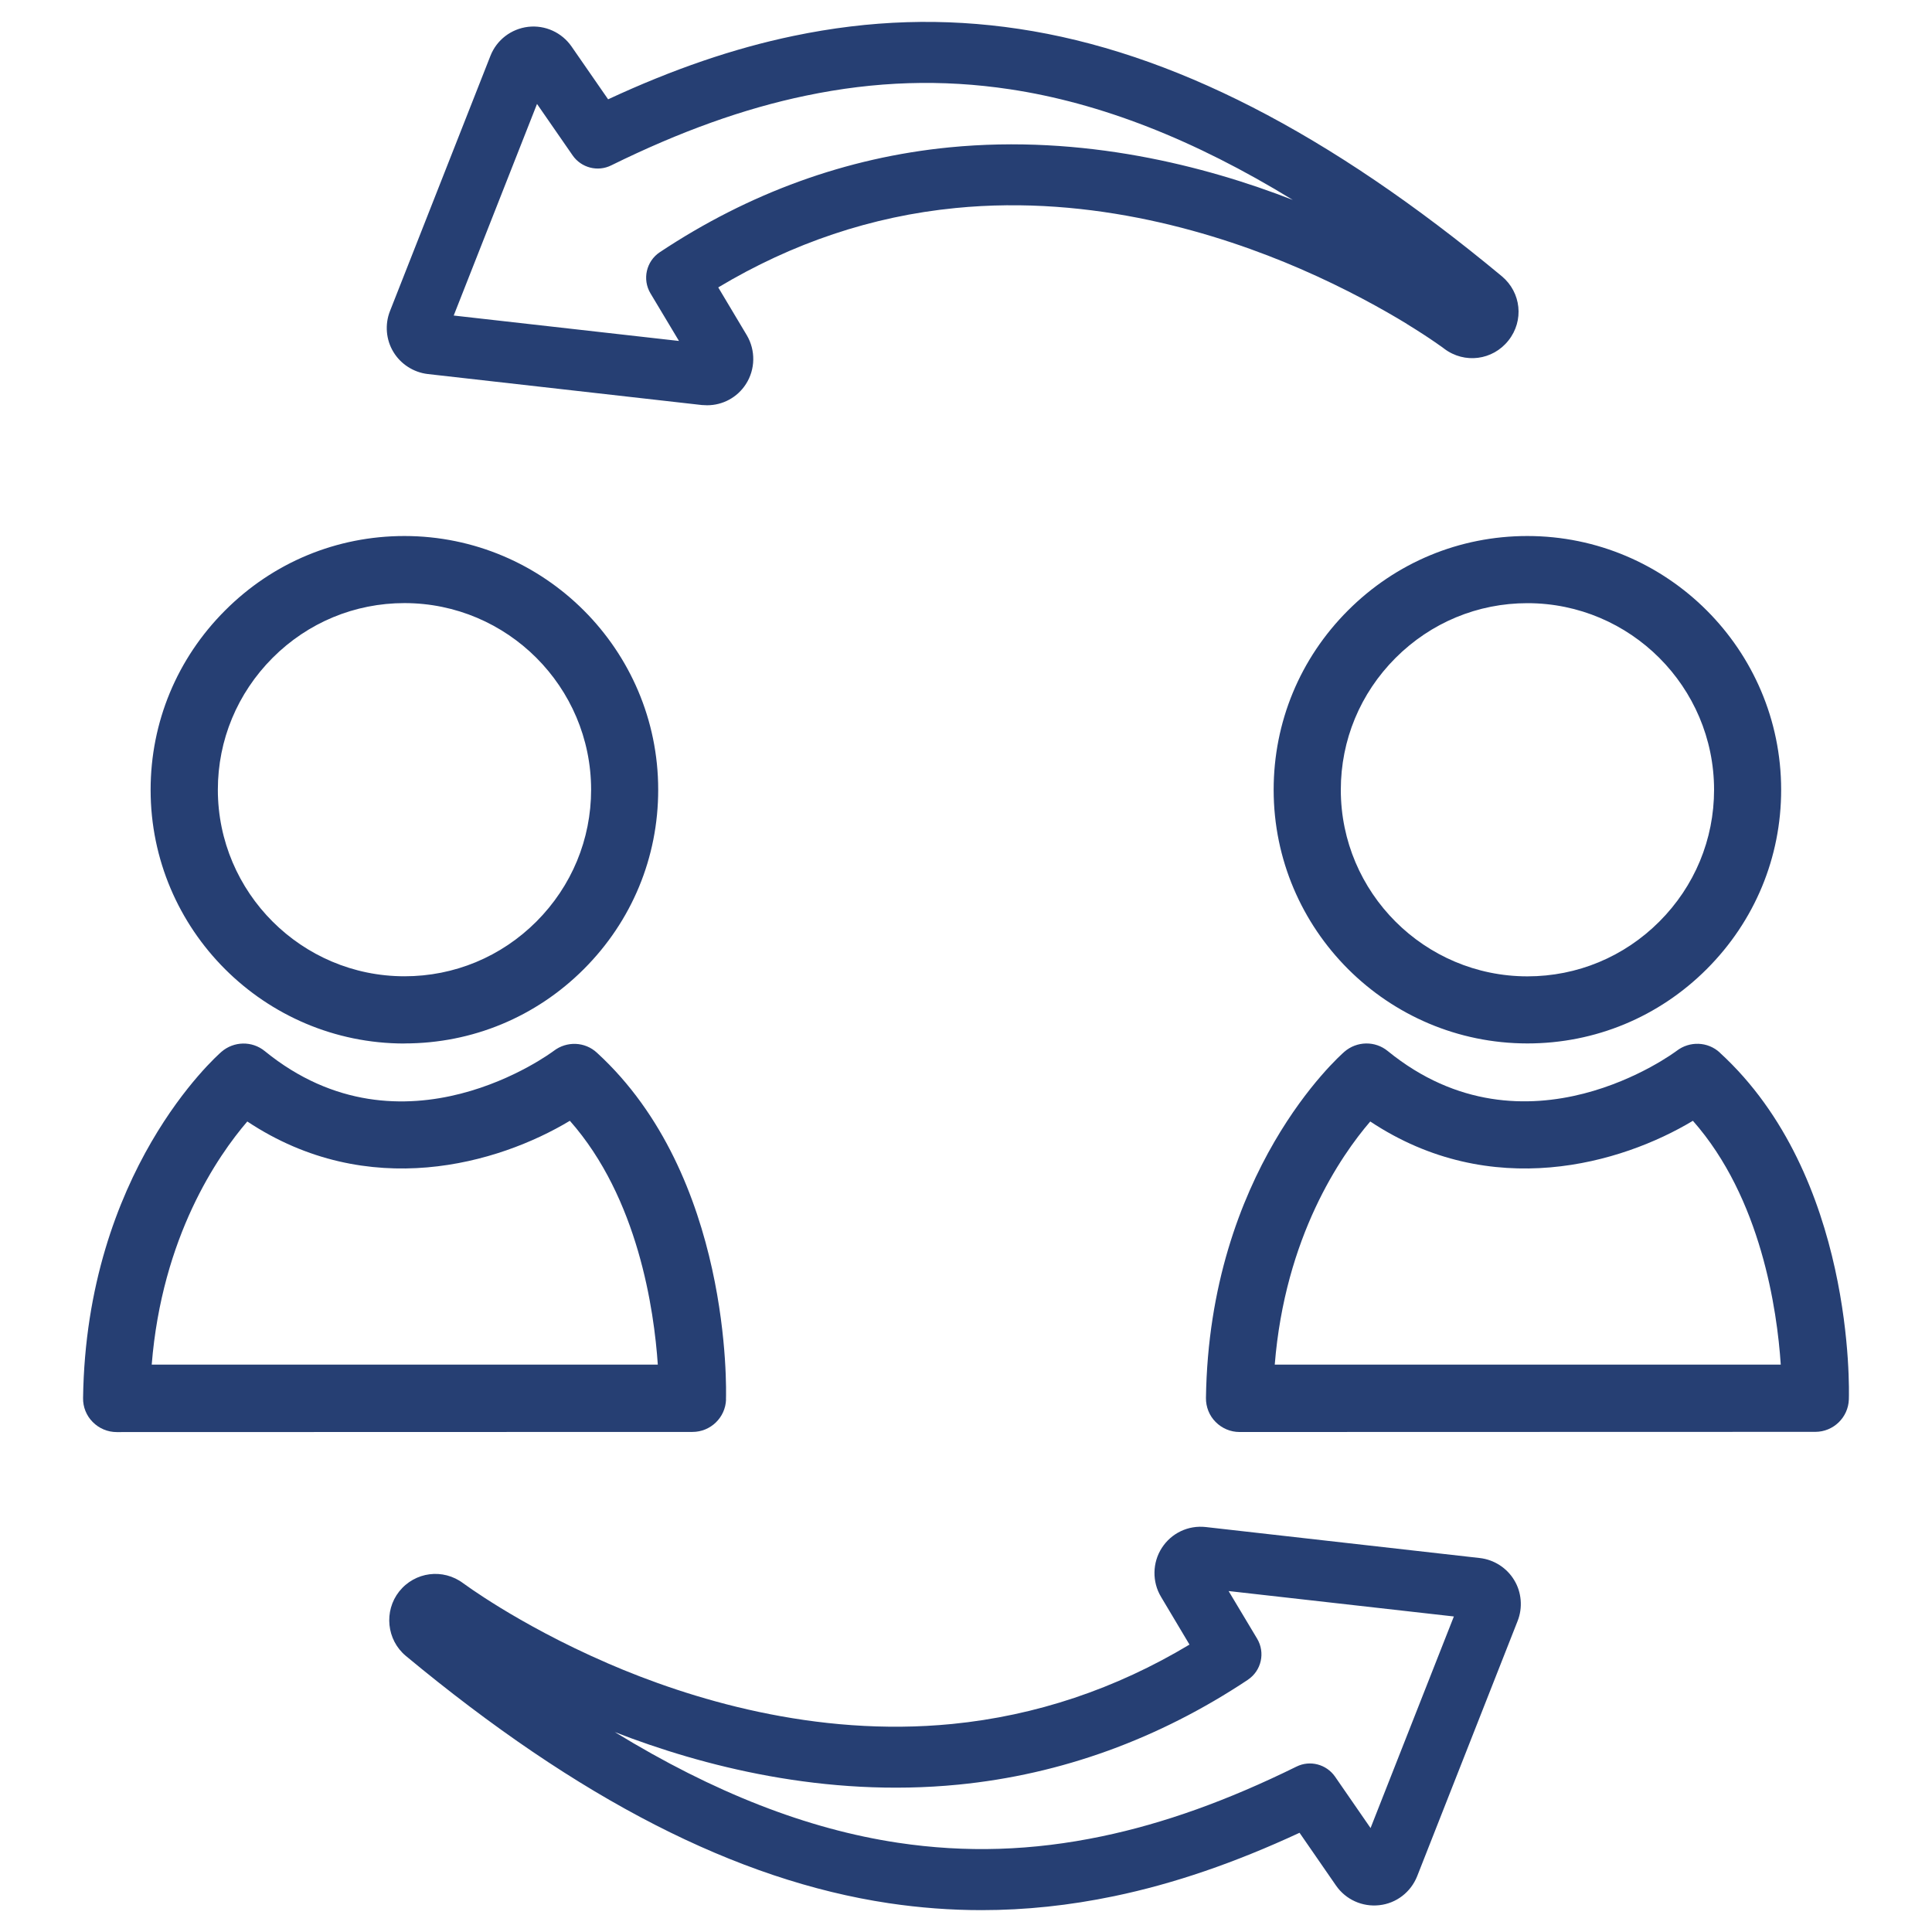
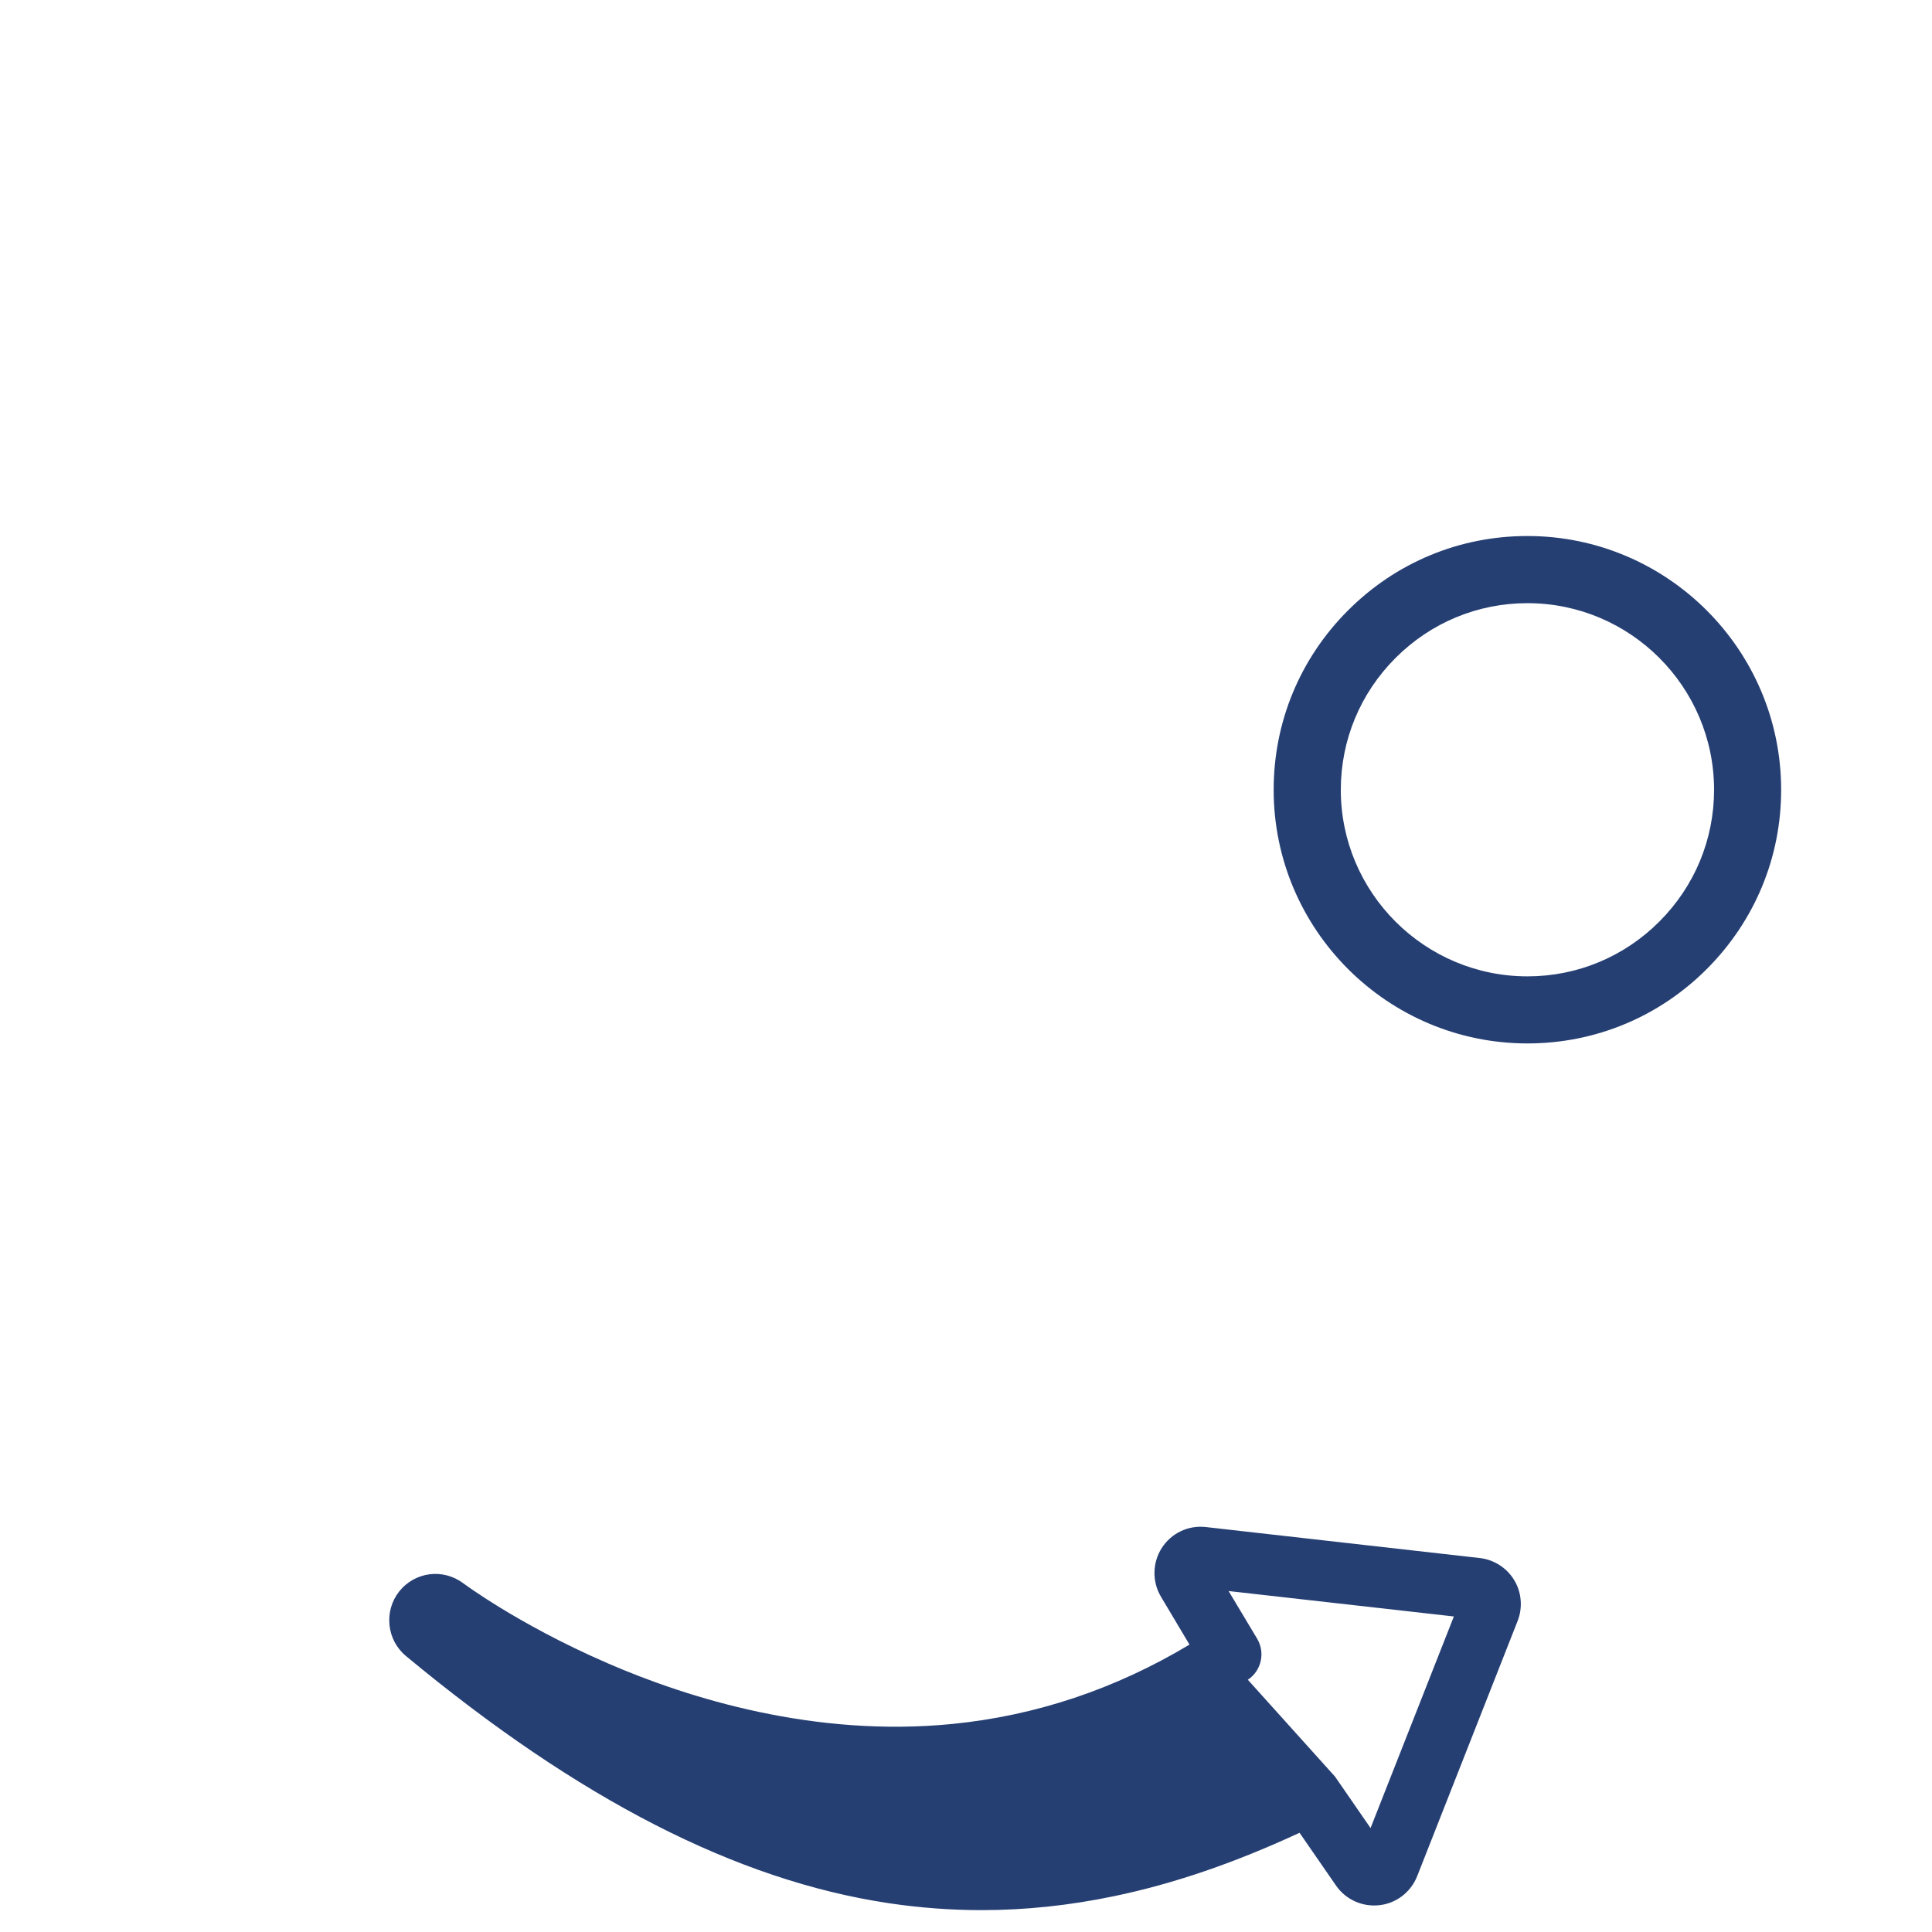
<svg xmlns="http://www.w3.org/2000/svg" id="Layer_1" viewBox="0 0 250 250">
  <defs>
    <style>.cls-1{fill:#263f73;}</style>
  </defs>
-   <path class="cls-1" d="M78.6,215.21c-6-2.59-10.81-5.31-13.78-7.12-1.61-.99-2.86-1.81-3.69-2.38-.41-.28-.72-.5-1.01-.71l-.17-.12c-2.62-1.97-6.26-1.5-8.3,1.06-2,2.54-1.62,6.26.86,8.33,22.38,18.58,42.82,29.05,62.48,32,4.03.6,8.02.9,12.03.9,5.67,0,11.35-.6,17.16-1.81,7.73-1.61,15.6-4.31,23.98-8.2l4.72,6.83c1.26,1.82,3.41,2.79,5.61,2.54,2.2-.24,4.07-1.69,4.89-3.75l13-33.03c.68-1.72.51-3.71-.43-5.26-.95-1.6-2.62-2.67-4.46-2.88l-35.45-4.01c-2.29-.26-4.47.79-5.7,2.7-1.23,1.9-1.27,4.38-.11,6.32l3.69,6.19c-9.58,5.75-19.89,9.2-30.69,10.27-17.81,1.76-34.1-3.3-44.62-7.86ZM161.47,217.36c1.76-1.17,2.28-3.51,1.2-5.32l-3.69-6.16,29.15,3.29-10.78,27.38-4.6-6.66c-1.12-1.6-3.24-2.16-4.99-1.29-8.93,4.4-17.17,7.35-25.18,9.02-8.98,1.88-17.62,2.15-26.4.83-11.71-1.76-23.82-6.48-36.62-14.32,11.3,4.4,27.15,8.5,44.45,6.8,13.3-1.31,25.91-5.89,37.47-13.57Z" />
-   <path class="cls-1" d="M182.03,41.91c1.61.99,2.86,1.81,3.68,2.38.4.28.71.49.97.68l.21.16c2.62,1.97,6.27,1.5,8.3-1.07,2.04-2.56,1.66-6.22-.86-8.32-22.38-18.58-42.81-29.05-62.48-32-9.72-1.46-19.27-1.16-29.19.91-7.73,1.61-15.6,4.31-23.97,8.2l-4.73-6.83c-1.26-1.82-3.42-2.8-5.61-2.55-2.2.26-4.08,1.69-4.89,3.76l-13,33.03c-.68,1.72-.51,3.71.44,5.27.95,1.59,2.63,2.66,4.46,2.87l35.46,4.01c.23.02.46.03.68.03,2.02,0,3.91-1.01,5.02-2.74,1.23-1.9,1.27-4.38.11-6.33l-3.69-6.18c9.59-5.75,19.89-9.21,30.69-10.27,17.81-1.77,34.1,3.3,44.62,7.86,6,2.6,10.81,5.31,13.78,7.12ZM122.84,19.07c-13.3,1.31-25.91,5.89-37.47,13.57-1.75,1.17-2.28,3.51-1.2,5.32l3.69,6.16-29.15-3.29,10.78-27.38,4.61,6.66c1.11,1.6,3.24,2.16,4.99,1.29,8.93-4.4,17.16-7.35,25.18-9.02,8.99-1.88,17.62-2.15,26.4-.83,11.71,1.76,23.82,6.48,36.62,14.32-11.3-4.4-27.15-8.5-44.45-6.8Z" />
-   <path class="cls-1" d="M52.34,135.02h.01c8.76,0,17-3.42,23.2-9.62,6.21-6.21,9.63-14.45,9.62-23.22,0-18.1-14.74-32.82-32.84-32.82-8.76,0-17.01,3.42-23.21,9.64-6.21,6.21-9.63,14.45-9.63,23.21,0,18.1,14.74,32.82,32.84,32.82ZM35.27,85.13c4.56-4.57,10.63-7.09,17.07-7.09,13.31,0,24.14,10.83,24.15,24.14,0,6.43-2.51,12.49-7.08,17.07-4.56,4.56-10.62,7.08-17.06,7.08h-.01c-13.31,0-24.14-10.83-24.15-24.13,0-6.44,2.52-12.49,7.08-17.07Z" />
-   <path class="cls-1" d="M93.94,181.09c.04-1.18.74-28.91-16.7-44.87-1.55-1.44-3.91-1.52-5.58-.24-.19.14-19.48,14.63-37.4.03-1.64-1.34-4-1.29-5.6.09-.71.62-17.5,15.54-17.91,44.81-.02,1.16.43,2.28,1.25,3.1.82.83,1.93,1.3,3.1,1.3h0l74.51-.02c2.34,0,4.26-1.86,4.34-4.19ZM19.63,176.6c1.33-16.57,8.54-27.02,12.37-31.48,15.67,10.4,32.49,5.47,41.74-.09,8.84,10,10.9,24.49,11.38,31.55H19.63Z" />
+   <path class="cls-1" d="M78.6,215.21c-6-2.59-10.81-5.31-13.78-7.12-1.61-.99-2.86-1.81-3.69-2.38-.41-.28-.72-.5-1.01-.71l-.17-.12c-2.62-1.97-6.26-1.5-8.3,1.06-2,2.54-1.62,6.26.86,8.33,22.38,18.58,42.82,29.05,62.48,32,4.03.6,8.02.9,12.03.9,5.67,0,11.35-.6,17.16-1.81,7.73-1.61,15.6-4.31,23.98-8.2l4.72,6.83c1.26,1.82,3.41,2.79,5.61,2.54,2.2-.24,4.07-1.69,4.89-3.75l13-33.03c.68-1.72.51-3.71-.43-5.26-.95-1.6-2.62-2.67-4.46-2.88l-35.45-4.01c-2.29-.26-4.47.79-5.7,2.7-1.23,1.9-1.27,4.38-.11,6.32l3.69,6.19c-9.58,5.75-19.89,9.2-30.69,10.27-17.81,1.76-34.1-3.3-44.62-7.86ZM161.47,217.36c1.76-1.17,2.28-3.51,1.2-5.32l-3.69-6.16,29.15,3.29-10.78,27.38-4.6-6.66Z" />
  <path class="cls-1" d="M174.43,78.99c-6.21,6.21-9.62,14.45-9.62,23.21,0,18.1,14.74,32.82,32.84,32.82h0c8.76,0,17-3.42,23.2-9.62,6.21-6.21,9.64-14.45,9.63-23.22-.01-18.1-14.74-32.82-32.84-32.82-8.77,0-17.01,3.42-23.22,9.64ZM221.8,102.19c0,6.43-2.51,12.49-7.09,17.07-4.56,4.56-10.62,7.08-17.06,7.08h0c-13.31,0-24.15-10.83-24.15-24.13,0-6.44,2.51-12.49,7.08-17.07,4.57-4.57,10.63-7.09,17.07-7.09,13.31,0,24.14,10.83,24.15,24.14Z" />
-   <path class="cls-1" d="M222.55,136.21c-1.55-1.44-3.91-1.52-5.58-.24-.19.14-19.48,14.63-37.4.03-1.64-1.34-4-1.29-5.6.09-.71.62-17.5,15.54-17.92,44.81-.01,1.16.43,2.28,1.25,3.1.82.83,1.93,1.3,3.09,1.3h0l74.51-.02c2.34,0,4.26-1.86,4.34-4.19.04-1.18.75-28.91-16.69-44.87ZM164.95,176.6c1.33-16.57,8.53-27.02,12.36-31.48,15.67,10.4,32.5,5.47,41.75-.09,8.83,10,10.9,24.49,11.37,31.55h-65.48Z" />
</svg>